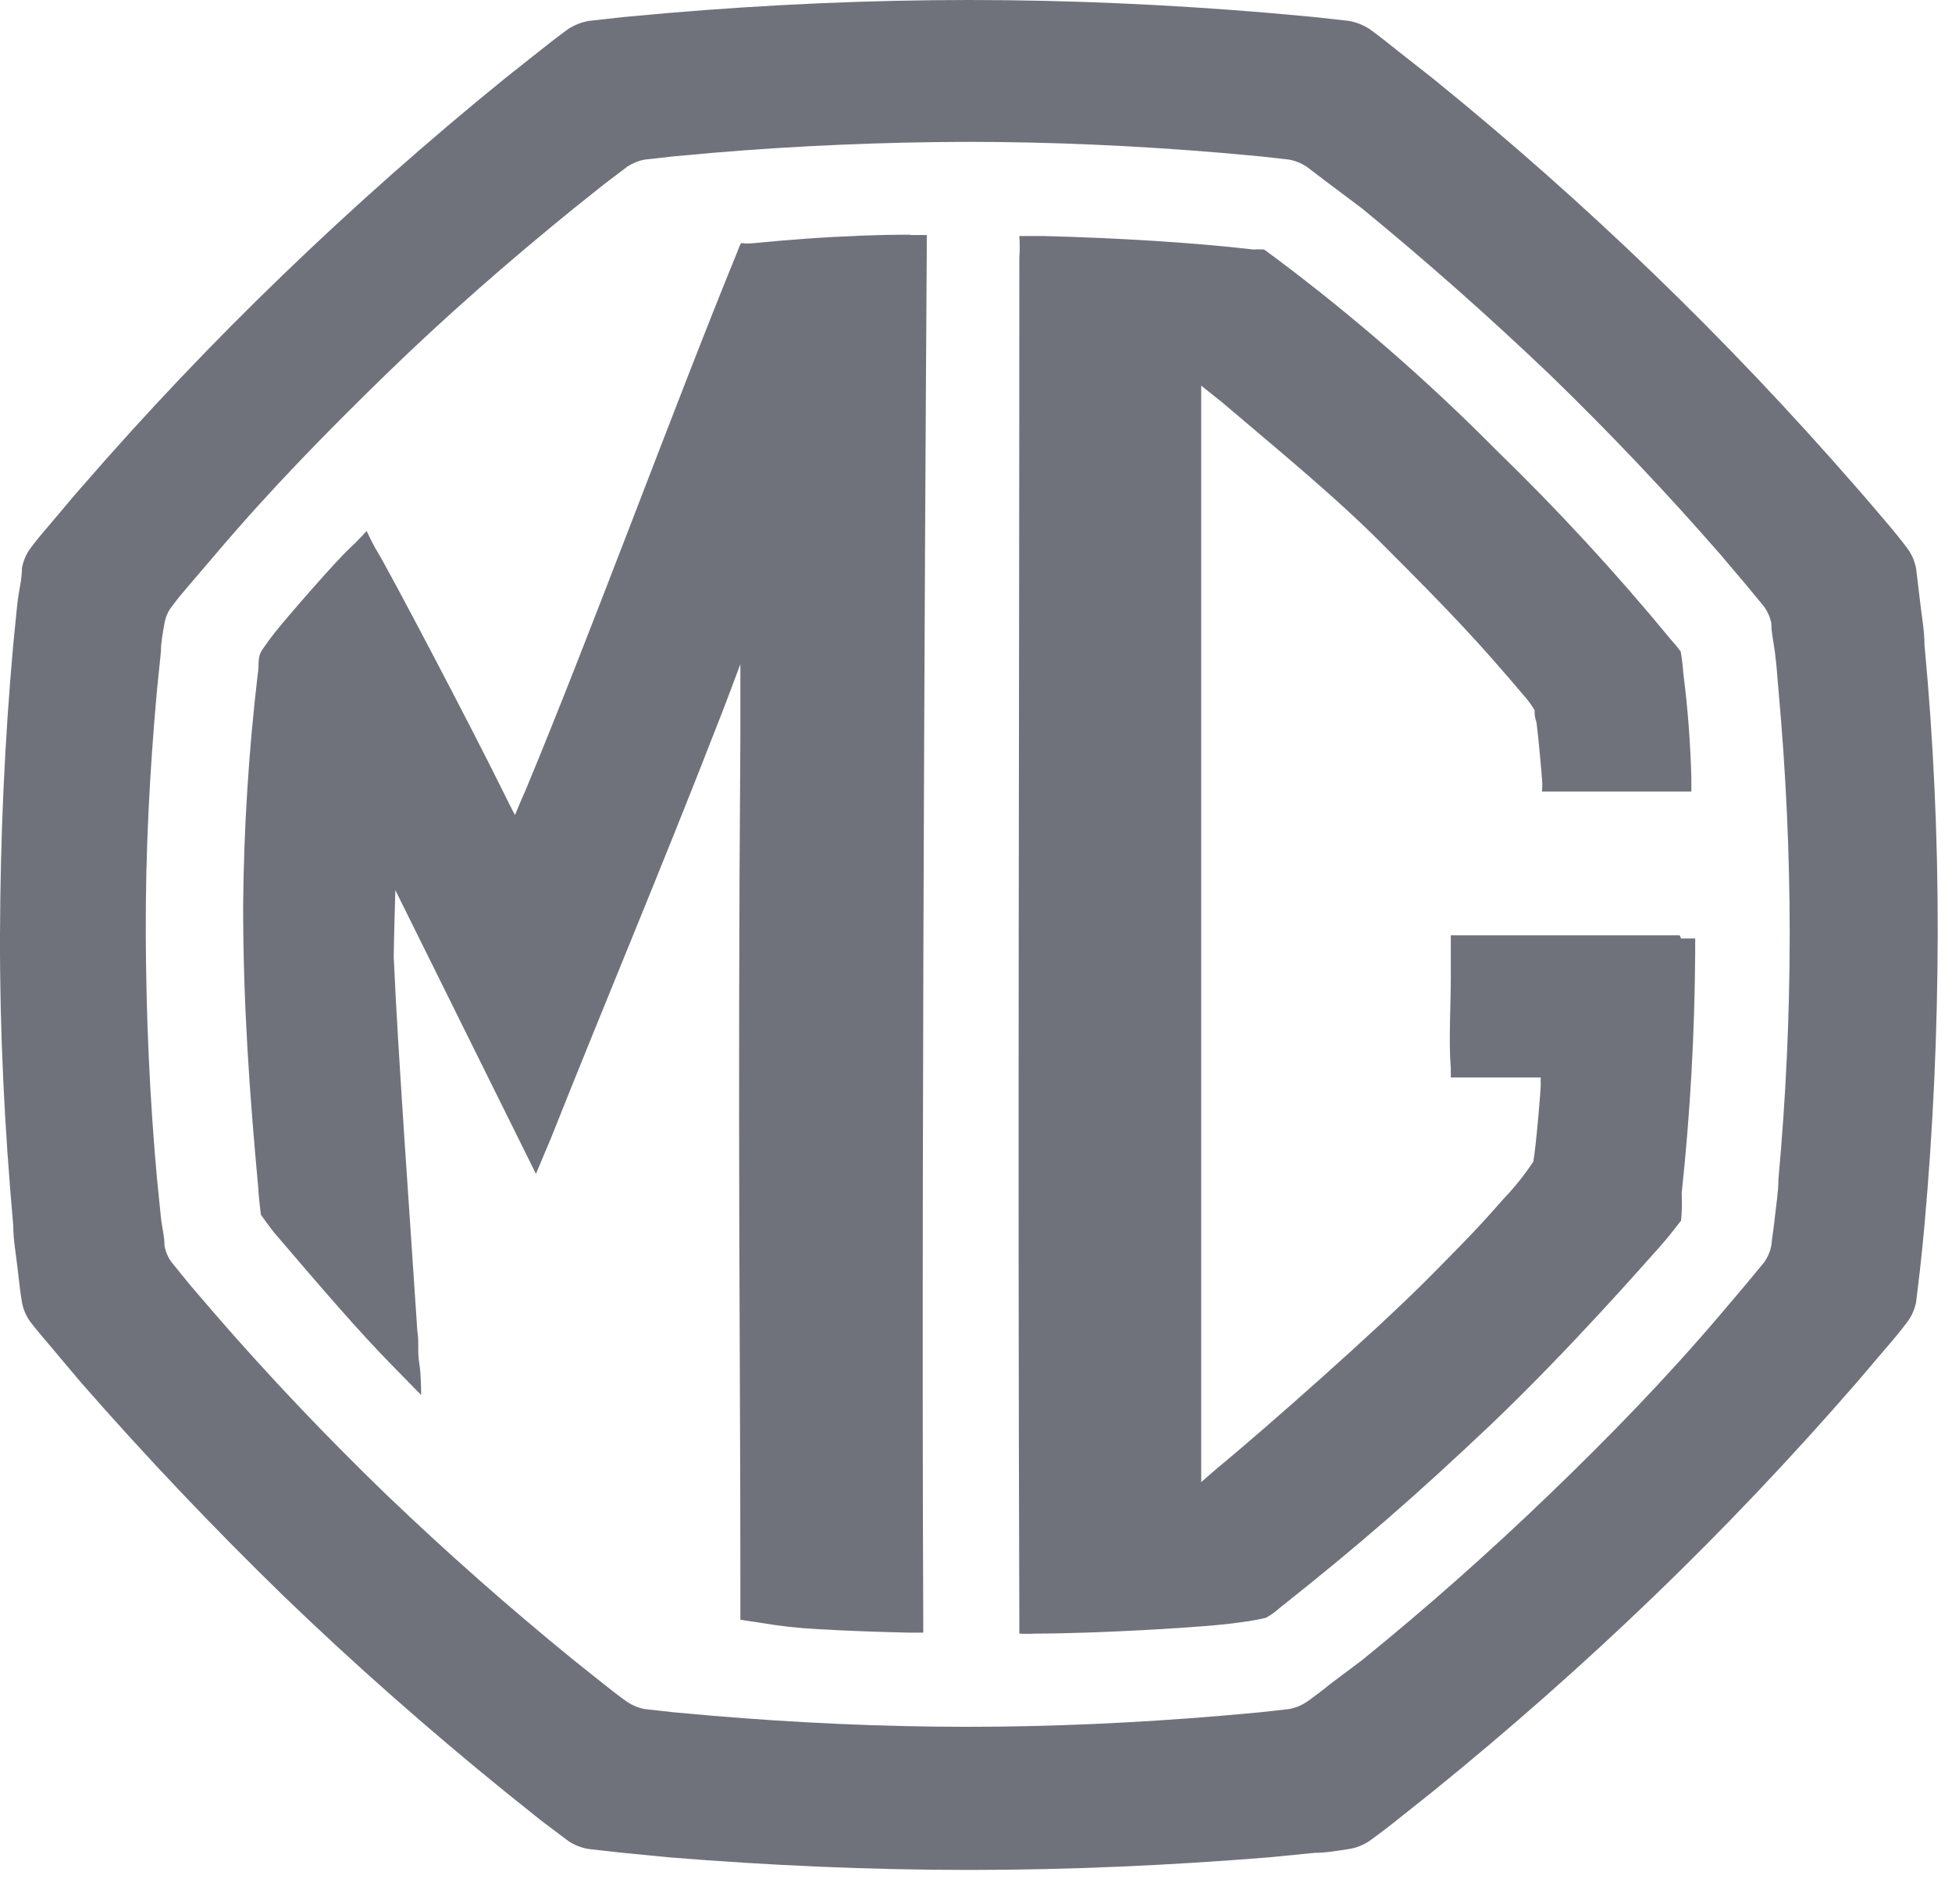
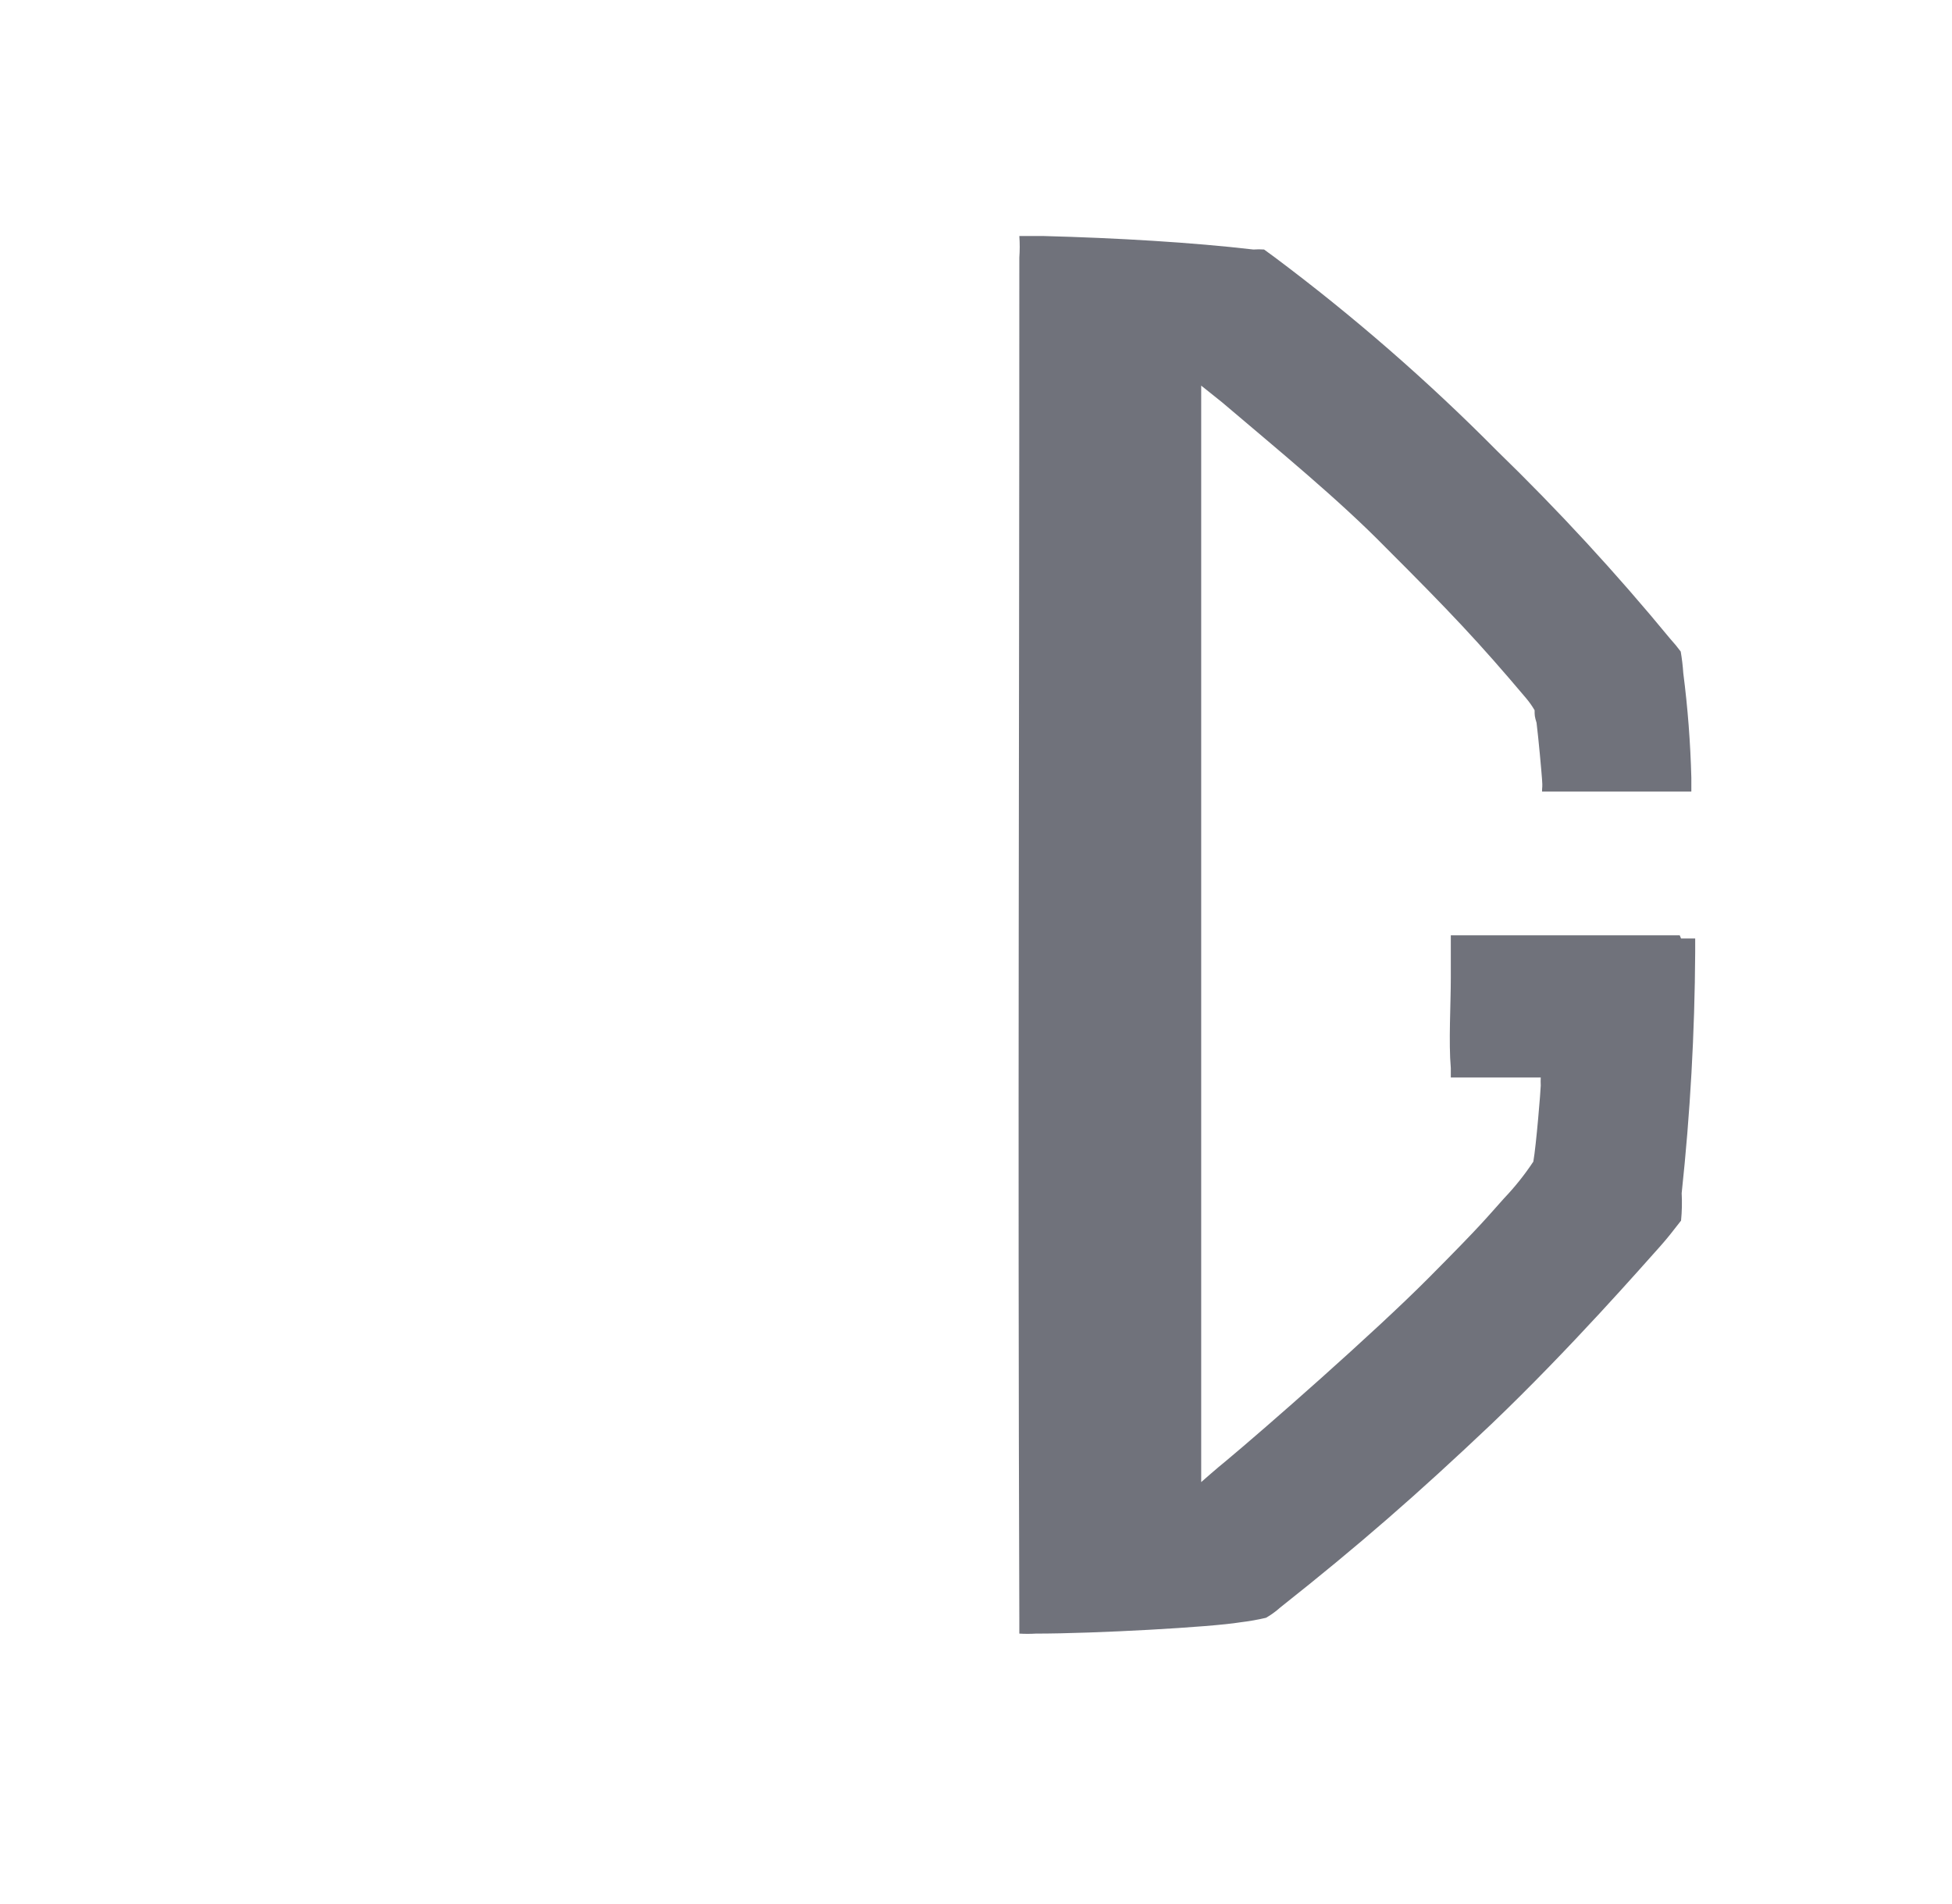
<svg xmlns="http://www.w3.org/2000/svg" width="41" height="40" viewBox="0 0 41 40" fill="none">
-   <path d="M40.422 13.553C40.422 13.241 40.361 12.93 40.327 12.618L40.246 11.941C40.217 11.789 40.155 11.646 40.063 11.521C39.921 11.331 39.772 11.149 39.616 10.966C39.46 10.783 39.203 10.478 38.993 10.241C37.638 8.683 36.221 7.189 34.739 5.757C33.258 4.326 31.71 2.955 30.093 1.646L29.335 1.05C29.152 0.901 28.962 0.752 28.766 0.61C28.636 0.526 28.491 0.468 28.339 0.44L27.614 0.359L26.646 0.271C24.553 0.095 22.453 0 20.354 0C18.254 0 16.147 0.095 14.061 0.271L13.086 0.359L12.361 0.44C12.209 0.468 12.064 0.526 11.934 0.61C11.738 0.752 11.549 0.901 11.359 1.05L10.607 1.646C8.995 2.955 7.446 4.326 5.961 5.757C4.475 7.189 3.057 8.683 1.707 10.241C1.497 10.478 1.294 10.729 1.091 10.966C0.888 11.203 0.779 11.331 0.637 11.521C0.548 11.644 0.488 11.785 0.461 11.934C0.461 12.165 0.4 12.395 0.373 12.611C0.346 12.828 0.312 13.235 0.278 13.546C0.095 15.578 0.007 17.61 0 19.642C-0.006 21.674 0.095 23.706 0.278 25.738C0.278 26.049 0.339 26.368 0.373 26.679C0.407 26.991 0.427 27.147 0.461 27.357C0.488 27.506 0.548 27.647 0.637 27.77C0.779 27.953 0.935 28.135 1.091 28.318C1.247 28.501 1.497 28.806 1.707 29.05C3.062 30.599 4.48 32.093 5.961 33.534C7.451 34.969 8.995 36.331 10.607 37.638L11.359 38.241L11.934 38.674C12.063 38.761 12.208 38.819 12.361 38.844L13.086 38.925L14.061 39.02C16.147 39.189 18.254 39.284 20.354 39.284C22.453 39.284 24.553 39.189 26.646 39.02L27.614 38.925C27.858 38.925 28.102 38.878 28.339 38.844C28.492 38.819 28.637 38.761 28.766 38.674C28.962 38.532 29.152 38.39 29.335 38.241L30.093 37.638C31.705 36.331 33.249 34.969 34.739 33.534C36.23 32.098 37.645 30.601 38.993 29.05L39.616 28.318C39.774 28.138 39.923 27.955 40.063 27.77C40.154 27.647 40.216 27.506 40.246 27.357L40.327 26.679C40.361 26.368 40.395 26.049 40.422 25.738C40.603 23.719 40.695 21.687 40.7 19.642C40.704 17.596 40.612 15.565 40.422 13.546M37.354 24.776C37.354 25.04 37.306 25.311 37.279 25.575C37.252 25.839 37.225 25.968 37.205 26.165C37.181 26.291 37.13 26.411 37.056 26.517L36.67 26.984L36.148 27.6C34.997 28.955 33.798 30.188 32.538 31.4C31.279 32.612 29.965 33.777 28.603 34.881L27.926 35.389C27.77 35.518 27.608 35.64 27.445 35.755C27.334 35.828 27.21 35.879 27.079 35.904L26.47 35.972L25.643 36.046C23.869 36.195 22.087 36.277 20.313 36.277C18.538 36.277 16.75 36.195 14.976 36.046L14.149 35.972L13.54 35.904C13.409 35.879 13.285 35.828 13.174 35.755C13.011 35.64 12.856 35.518 12.693 35.389L12.056 34.881C10.702 33.78 9.388 32.619 8.115 31.4C6.861 30.188 5.656 28.921 4.511 27.6L3.983 26.984L3.604 26.517C3.527 26.413 3.476 26.292 3.455 26.165C3.455 25.968 3.4 25.772 3.38 25.575L3.299 24.776C3.143 23.069 3.069 21.349 3.062 19.628C3.055 17.908 3.143 16.195 3.299 14.481L3.38 13.688C3.38 13.485 3.421 13.289 3.455 13.092C3.477 12.967 3.528 12.849 3.604 12.747C3.726 12.584 3.854 12.429 3.983 12.28L4.511 11.663C5.656 10.309 6.861 9.076 8.115 7.857C9.368 6.638 10.688 5.486 12.056 4.375L12.693 3.867L13.174 3.502C13.285 3.429 13.409 3.378 13.54 3.353L14.149 3.285L14.976 3.21C16.75 3.061 18.529 2.985 20.313 2.98C22.087 2.98 23.869 3.061 25.643 3.21L26.47 3.285L27.079 3.353C27.21 3.378 27.334 3.429 27.445 3.502L27.926 3.867L28.603 4.375C29.958 5.486 31.27 6.647 32.538 7.857C33.798 9.076 34.997 10.342 36.148 11.663L36.67 12.28L37.056 12.747C37.129 12.851 37.18 12.968 37.205 13.092C37.205 13.289 37.252 13.485 37.279 13.688C37.306 13.892 37.334 14.217 37.354 14.481C37.51 16.195 37.591 17.915 37.591 19.628C37.591 21.342 37.51 23.069 37.354 24.776Z" fill="#70727B" />
  <path d="M35.281 19.649C35.119 19.649 33.615 19.649 32.816 19.649H30.473C30.473 19.73 30.473 19.771 30.473 19.866C30.473 19.96 30.473 20.191 30.473 20.543C30.473 21.098 30.425 21.897 30.473 22.439C30.473 22.548 30.473 22.581 30.473 22.636H32.362C32.359 22.692 32.359 22.749 32.362 22.805C32.362 22.886 32.267 24.065 32.206 24.404C32.024 24.679 31.818 24.937 31.59 25.176C31.218 25.589 31.157 25.69 30.005 26.849C28.854 28.007 26.551 30.025 25.745 30.696C25.576 30.831 25.23 31.136 25.23 31.136C25.23 31.136 25.23 30.723 25.23 30.52C25.23 22.758 25.23 17.251 25.23 8.69C25.23 8.5 25.23 8.338 25.23 8.101L25.67 8.453C26.856 9.462 28.109 10.485 29.104 11.501C30.459 12.855 31.062 13.492 32.051 14.664C32.119 14.744 32.18 14.83 32.233 14.921C32.233 15.03 32.233 15.05 32.274 15.185C32.315 15.517 32.376 16.188 32.389 16.371C32.403 16.553 32.389 16.526 32.389 16.628C32.498 16.628 32.565 16.628 32.667 16.628C33.263 16.628 33.967 16.628 34.645 16.628H35.525V16.337C35.506 15.603 35.45 14.87 35.356 14.142C35.346 13.99 35.328 13.839 35.302 13.688C35.234 13.596 35.162 13.508 35.085 13.424C33.945 12.039 32.728 10.718 31.441 9.469C29.988 8.001 28.428 6.643 26.774 5.405L26.551 5.242C26.477 5.236 26.402 5.236 26.327 5.242C25.047 5.093 23.469 4.999 21.904 4.958C21.695 4.958 21.64 4.958 21.41 4.958C21.421 5.109 21.421 5.261 21.41 5.412C21.41 15.985 21.376 23.509 21.41 34.001V34.319C21.525 34.326 21.64 34.326 21.756 34.319C23.002 34.319 25.433 34.184 26.05 34.082C26.232 34.06 26.413 34.029 26.591 33.987C26.698 33.926 26.798 33.853 26.89 33.771C28.542 32.463 29.761 31.4 31.326 29.917C32.999 28.318 34.509 26.584 34.875 26.178C35.024 26.009 35.126 25.88 35.309 25.643C35.328 25.452 35.332 25.259 35.322 25.067C35.502 23.387 35.596 21.698 35.606 20.008C35.606 19.893 35.606 19.845 35.606 19.716H35.309" fill="#70727B" />
-   <path d="M19.107 4.931C18.85 4.931 18.376 4.931 17.509 4.978C16.642 5.026 16.066 5.087 15.849 5.107C15.633 5.127 15.653 5.107 15.565 5.107C15.535 5.163 15.51 5.222 15.49 5.283C14.136 8.595 12.456 13.194 11.034 16.614C10.966 16.757 10.817 17.122 10.817 17.122C10.817 17.122 10.756 17.014 10.587 16.669C9.848 15.172 8.189 12.022 7.918 11.575C7.837 11.447 7.701 11.155 7.701 11.155C7.701 11.155 7.491 11.386 7.356 11.508C7.065 11.772 6.001 12.998 5.778 13.282C5.669 13.424 5.636 13.465 5.514 13.641C5.392 13.817 5.453 13.959 5.412 14.176C5.223 15.786 5.121 17.405 5.107 19.026C5.107 21.058 5.236 22.927 5.426 24.972C5.426 25.087 5.48 25.521 5.48 25.521C5.48 25.521 5.71 25.839 5.757 25.893C6.787 27.099 7.532 27.966 8.236 28.684L8.846 29.307C8.846 29.307 8.846 28.874 8.805 28.63C8.765 28.386 8.805 28.183 8.765 27.953C8.622 25.751 8.352 22.033 8.27 20.102C8.27 19.852 8.304 18.701 8.304 18.701L11.257 24.661L11.576 23.902C12.761 20.922 13.892 18.247 15.05 15.267C15.131 15.077 15.551 13.953 15.551 13.953C15.551 13.953 15.551 15.165 15.551 15.429C15.49 23.801 15.551 28.589 15.551 33.181V33.608C15.551 33.845 15.551 33.872 15.551 34.028L15.998 34.096C16.382 34.161 16.768 34.204 17.157 34.224C17.834 34.265 18.511 34.285 19.094 34.299H19.392C19.392 34.163 19.392 34.102 19.392 33.974C19.344 23.259 19.466 5.215 19.466 5.215C19.466 5.215 19.466 5.114 19.466 4.938H19.128" fill="#70727B" />
</svg>